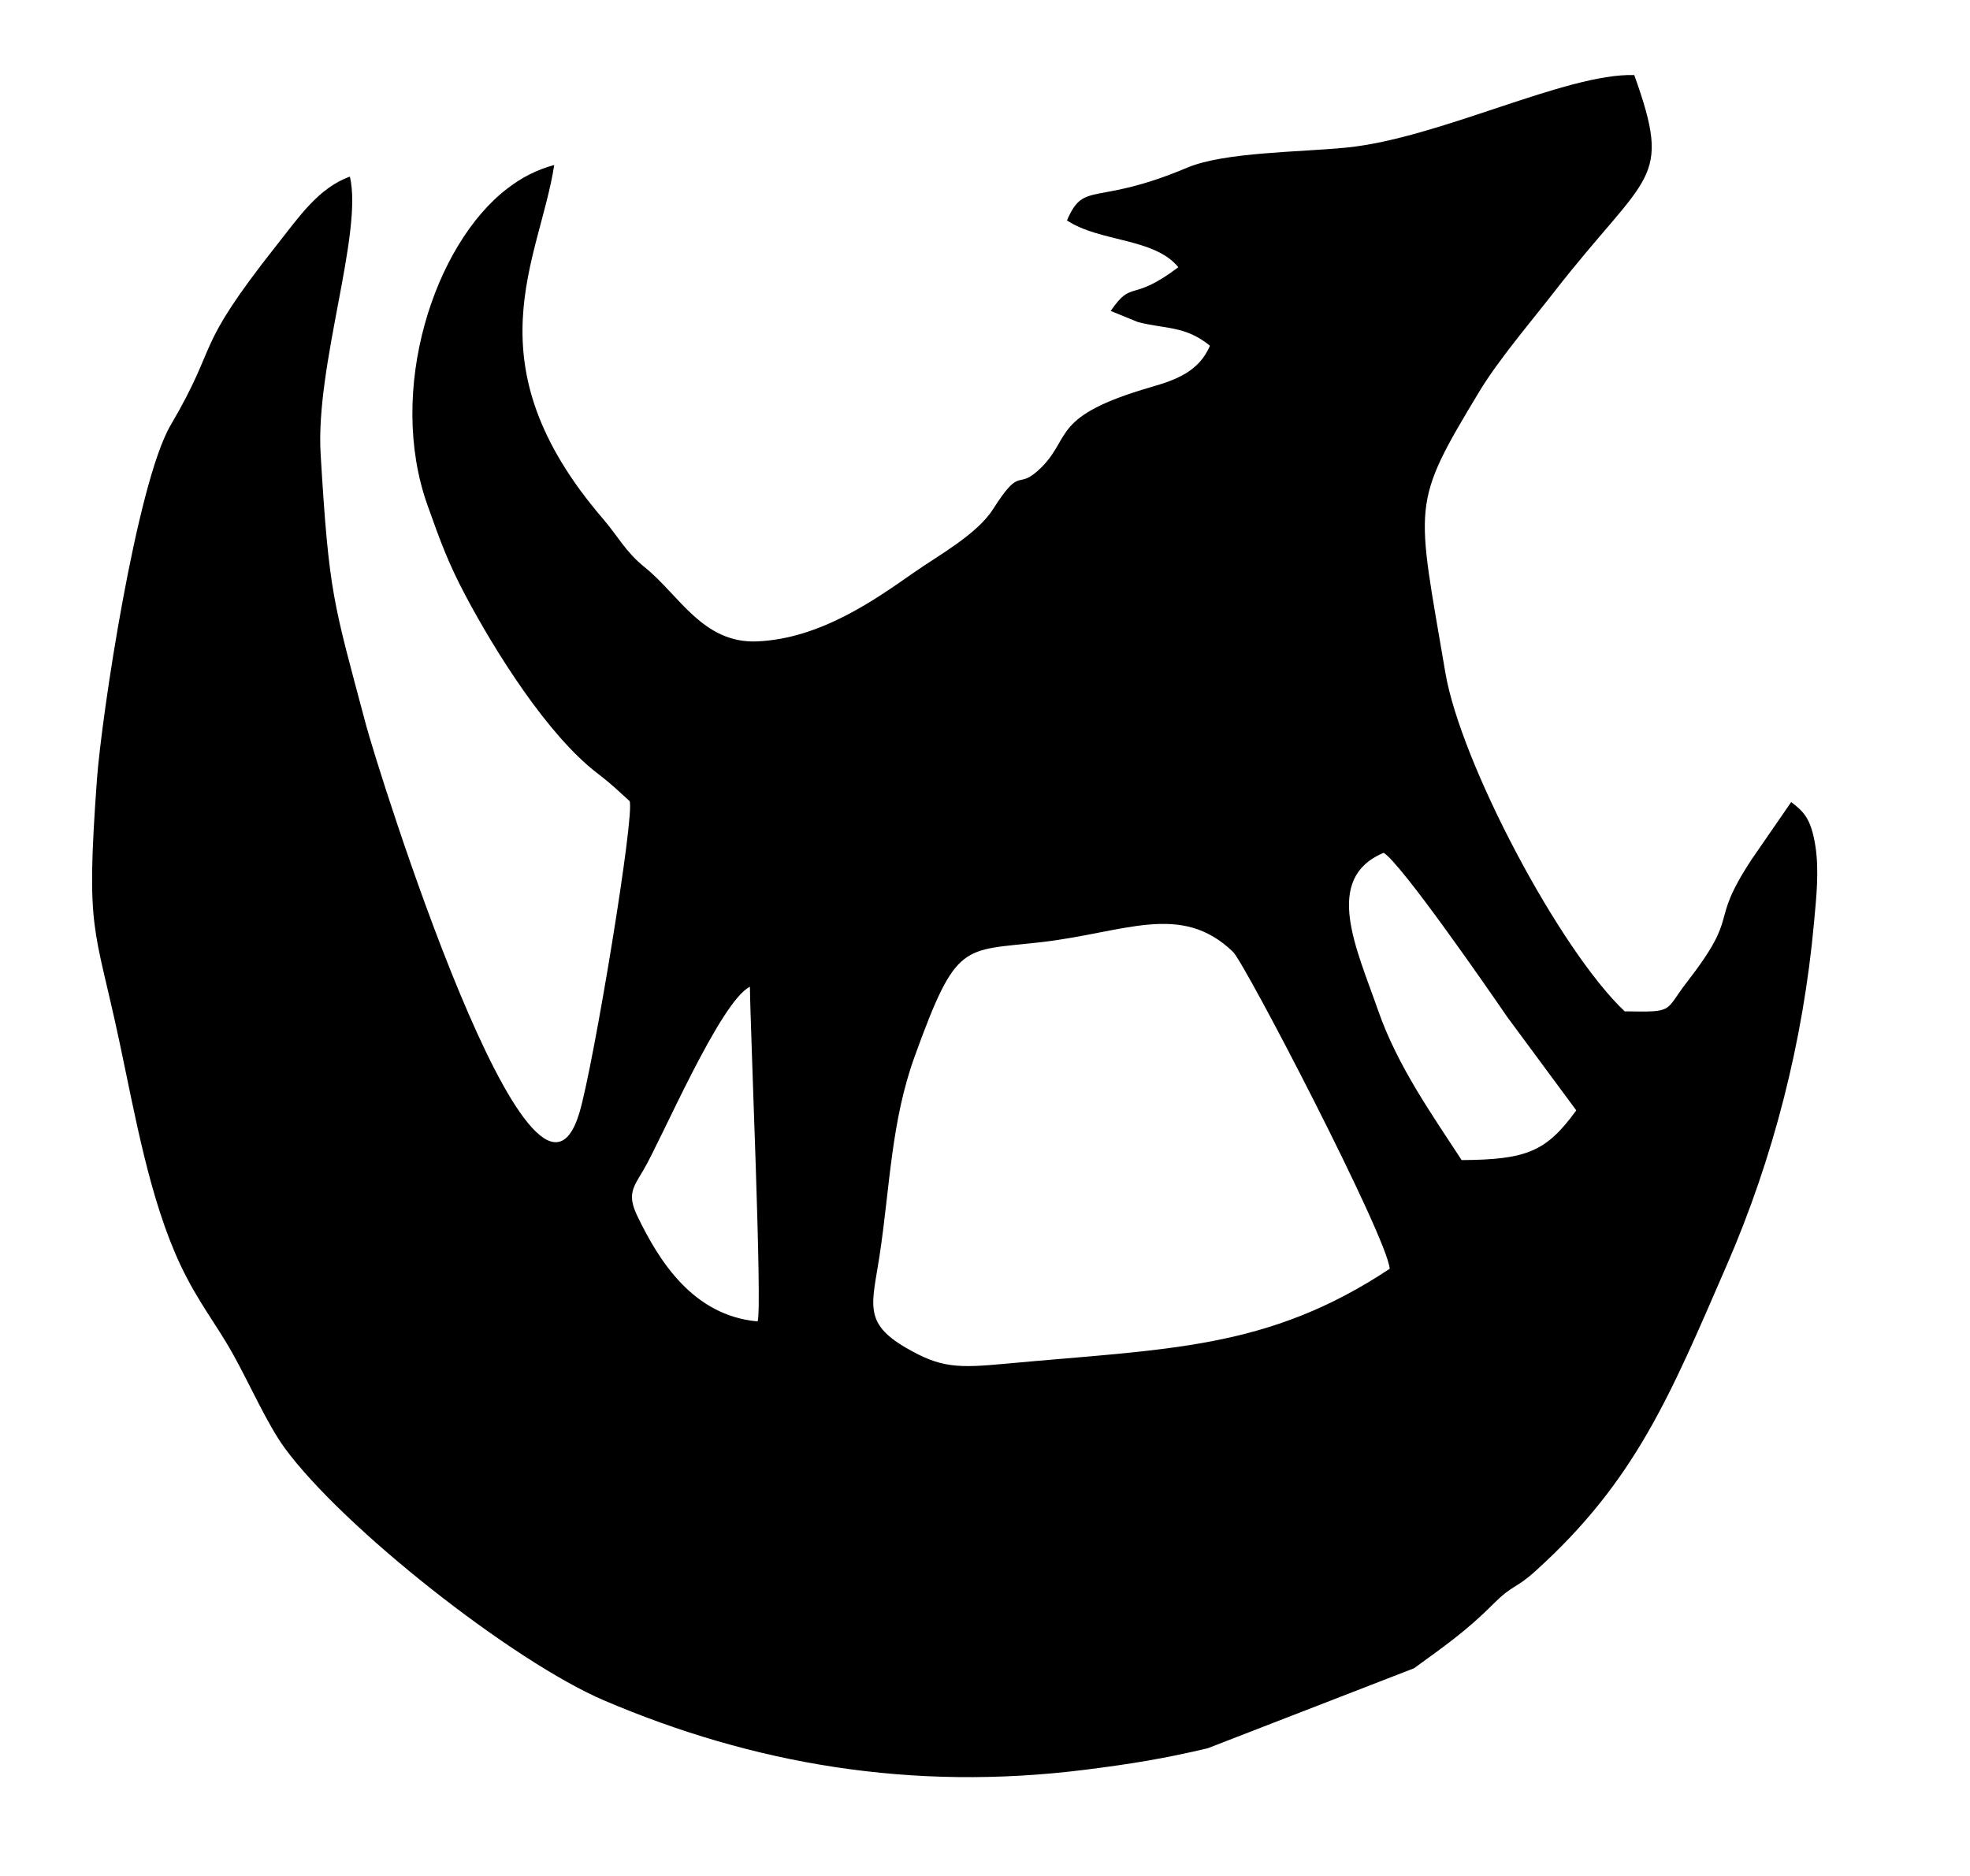
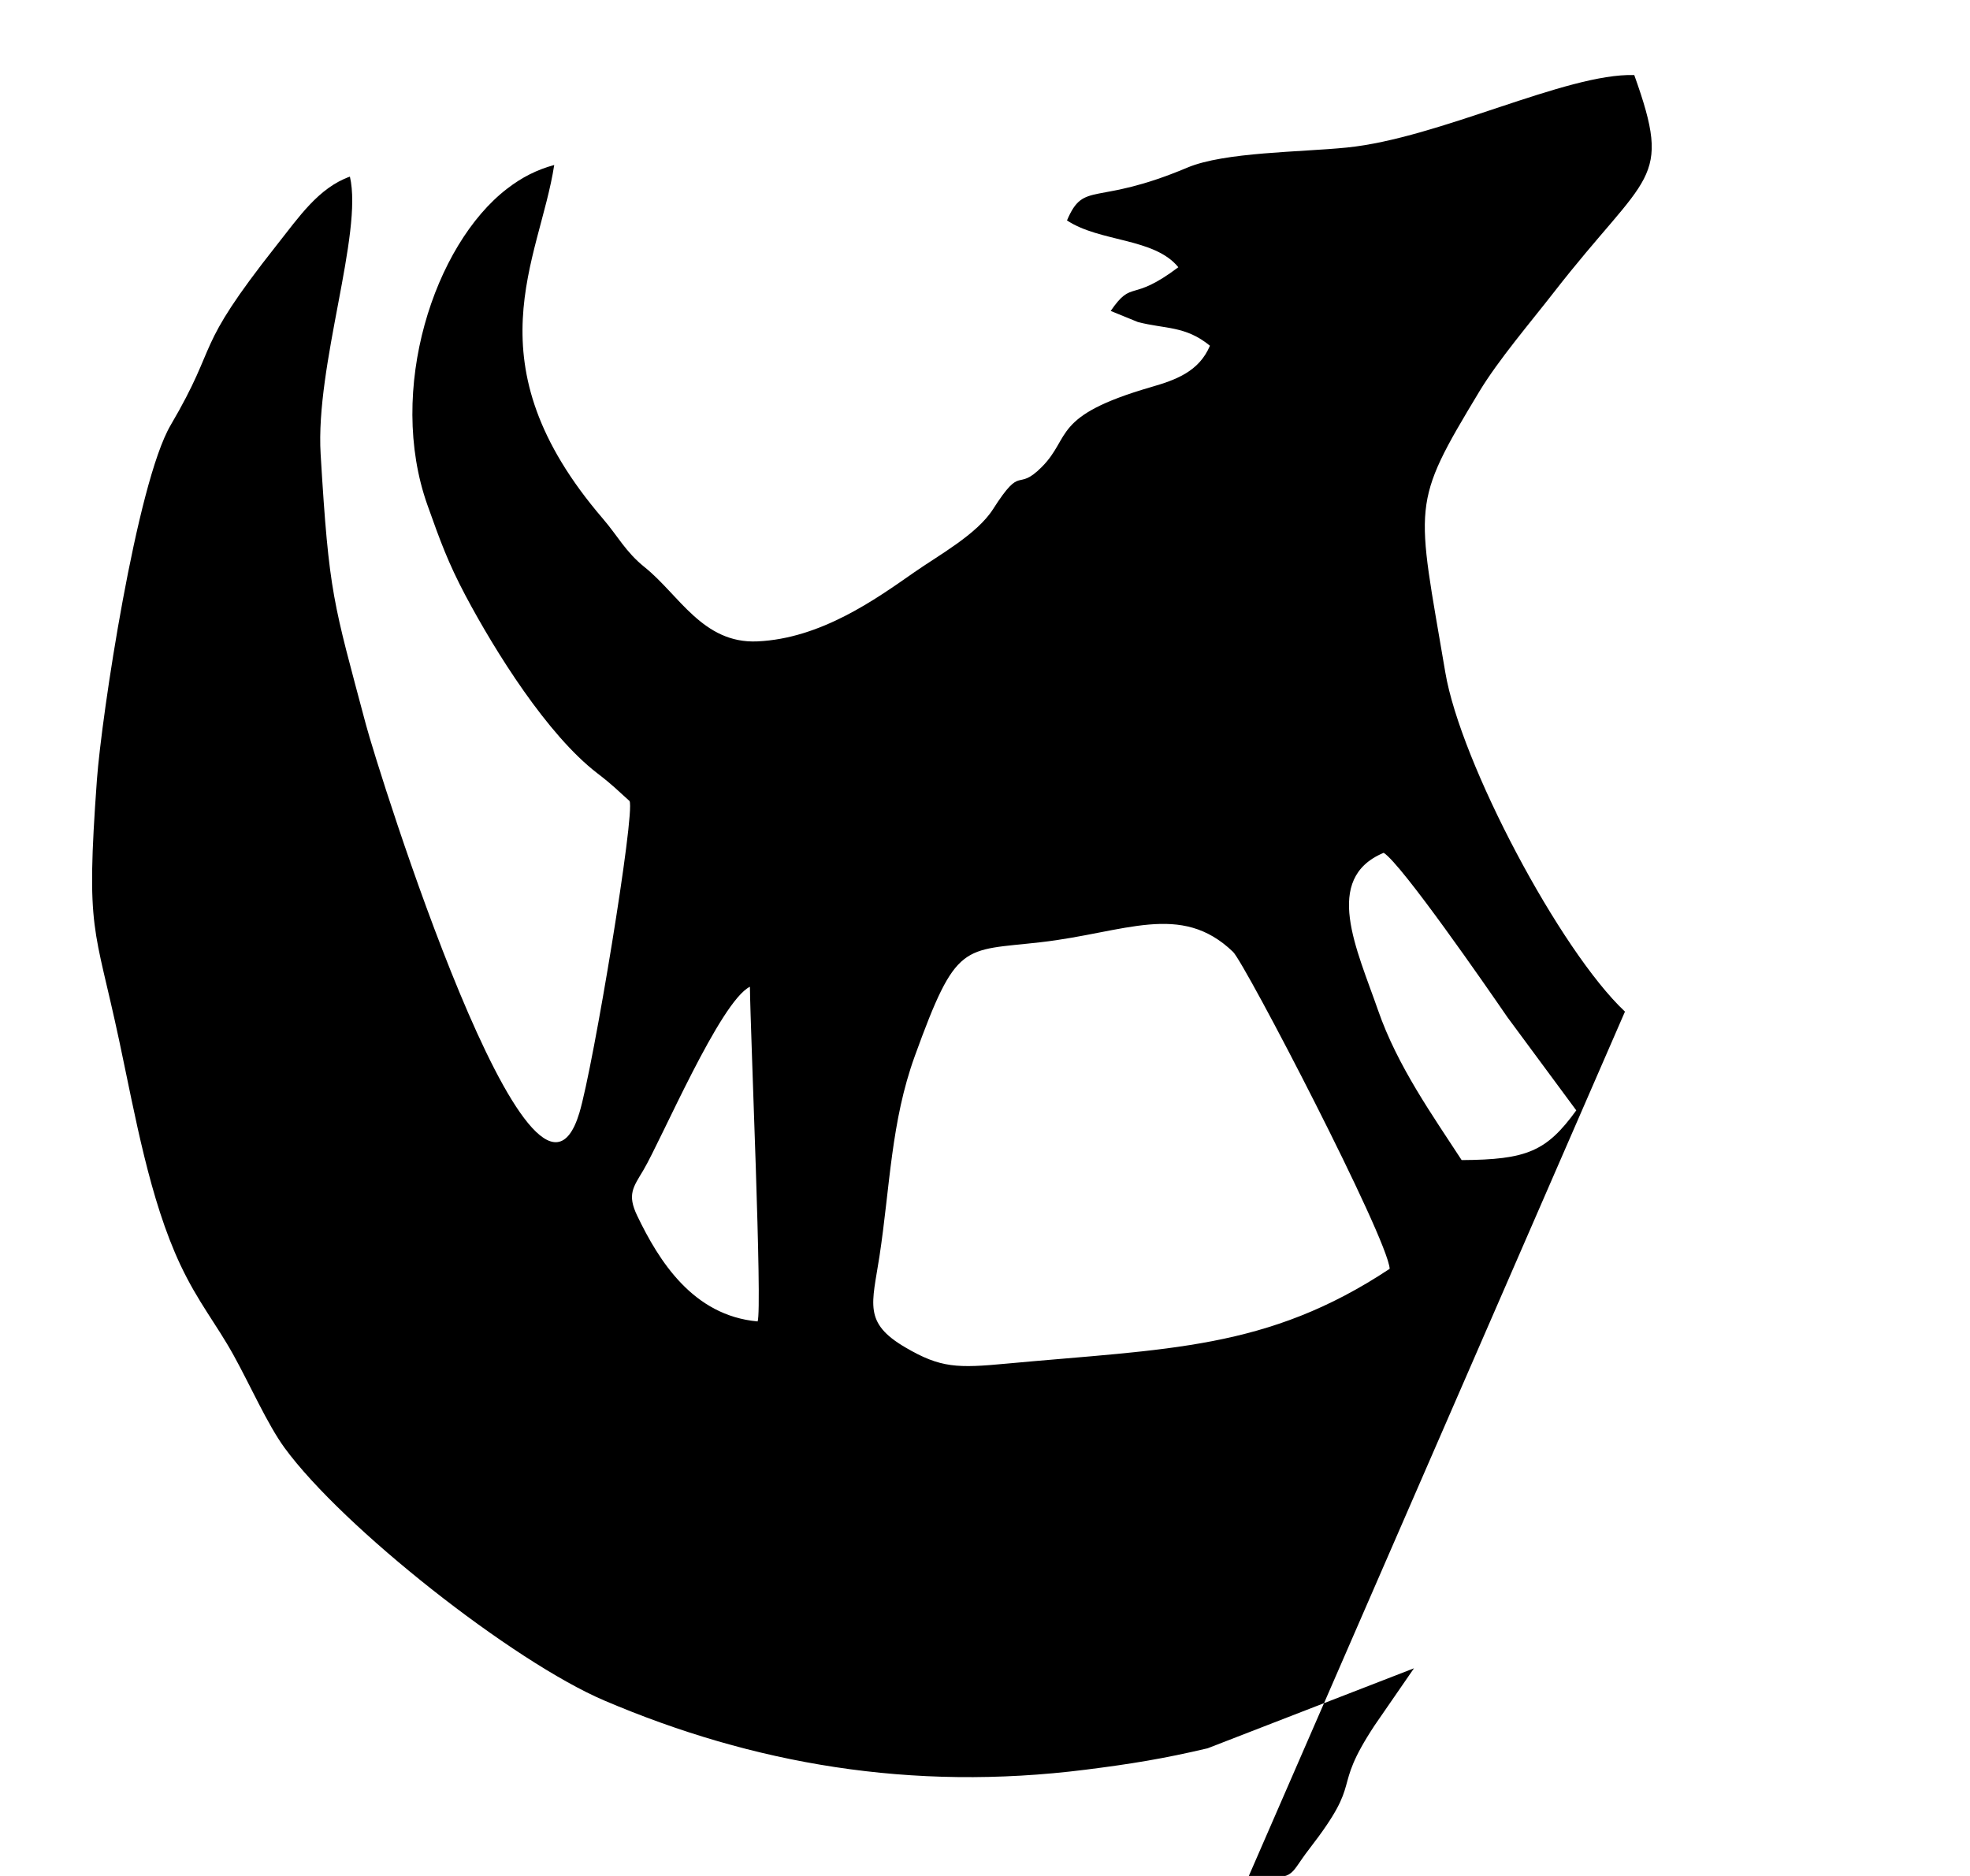
<svg xmlns="http://www.w3.org/2000/svg" xml:space="preserve" width="210mm" height="200mm" version="1.1" shape-rendering="geometricPrecision" text-rendering="geometricPrecision" image-rendering="optimizeQuality" fill-rule="evenodd" clip-rule="evenodd" viewBox="0 0 21000 20000">
  <g id="Capa_x0020_1">
-     <path fill="black" d="M14814 13527c-1307,866 -2364,851 -4086,1011 -521,49 -701,48 -1077,-173 -450,-263 -354,-464 -276,-971 113,-744 123,-1434 376,-2133 447,-1233 507,-1120 1345,-1216 898,-103 1491,-433 2048,103 128,123 1650,3052 1670,3379zm-6738 561c-687,-62 -1051,-642 -1284,-1128 -108,-226 -42,-303 66,-484 193,-326 820,-1801 1136,-1956 6,515 134,3433 82,3569zm6614 -3317c-225,-649 -596,-1405 60,-1679 192,121 1099,1432 1317,1750l736 996c-317,437 -526,526 -1222,530 -306,-471 -684,-1000 -891,-1597zm2632 14c-693,-651 -1753,-2654 -1915,-3616 -308,-1821 -374,-1774 362,-2994 204,-338 545,-737 793,-1056 1005,-1293 1272,-1165 859,-2319 -727,-21 -2078,674 -3064,773 -493,50 -1304,47 -1700,214 -989,417 -1099,132 -1283,563 351,233 931,184 1187,499 -510,385 -485,123 -721,466l289 118c290,76 507,38 769,253 -118,277 -365,365 -632,442 -1059,308 -842,530 -1160,850 -277,278 -205,-44 -520,450 -172,270 -581,492 -844,676 -409,286 -993,704 -1669,734 -581,26 -835,-498 -1201,-791 -205,-165 -282,-327 -446,-518 -1429,-1665 -673,-2757 -518,-3770 -189,52 -345,132 -501,252 -778,596 -1287,2147 -850,3375 136,382 220,614 406,965 320,602 873,1484 1402,1891 178,137 209,176 346,298 62,123 -385,2826 -535,3325 -494,1637 -2151,-3672 -2275,-4139 -349,-1313 -393,-1381 -483,-2884 -57,-948 453,-2353 312,-2959 -336,120 -546,435 -777,726 -911,1153 -600,1015 -1134,1924 -363,619 -737,3104 -786,3782 -119,1640 -27,1538 238,2781 171,802 324,1691 652,2389 189,401 382,628 568,965 175,316 361,737 542,985 619,848 2433,2279 3412,2696 1579,673 3268,971 5128,736 484,-61 834,-118 1300,-228l2200 -853c324,-235 559,-399 844,-684 217,-217 231,-154 451,-353 1070,-966 1437,-1875 2041,-3265 491,-1131 812,-2367 929,-3655 24,-265 55,-545 14,-809 -46,-295 -127,-369 -258,-469l-420 609c-478,726 -100,547 -697,1318 -236,305 -123,314 -651,304z" />
+     <path fill="black" d="M14814 13527c-1307,866 -2364,851 -4086,1011 -521,49 -701,48 -1077,-173 -450,-263 -354,-464 -276,-971 113,-744 123,-1434 376,-2133 447,-1233 507,-1120 1345,-1216 898,-103 1491,-433 2048,103 128,123 1650,3052 1670,3379zm-6738 561c-687,-62 -1051,-642 -1284,-1128 -108,-226 -42,-303 66,-484 193,-326 820,-1801 1136,-1956 6,515 134,3433 82,3569zm6614 -3317c-225,-649 -596,-1405 60,-1679 192,121 1099,1432 1317,1750l736 996c-317,437 -526,526 -1222,530 -306,-471 -684,-1000 -891,-1597zm2632 14c-693,-651 -1753,-2654 -1915,-3616 -308,-1821 -374,-1774 362,-2994 204,-338 545,-737 793,-1056 1005,-1293 1272,-1165 859,-2319 -727,-21 -2078,674 -3064,773 -493,50 -1304,47 -1700,214 -989,417 -1099,132 -1283,563 351,233 931,184 1187,499 -510,385 -485,123 -721,466l289 118c290,76 507,38 769,253 -118,277 -365,365 -632,442 -1059,308 -842,530 -1160,850 -277,278 -205,-44 -520,450 -172,270 -581,492 -844,676 -409,286 -993,704 -1669,734 -581,26 -835,-498 -1201,-791 -205,-165 -282,-327 -446,-518 -1429,-1665 -673,-2757 -518,-3770 -189,52 -345,132 -501,252 -778,596 -1287,2147 -850,3375 136,382 220,614 406,965 320,602 873,1484 1402,1891 178,137 209,176 346,298 62,123 -385,2826 -535,3325 -494,1637 -2151,-3672 -2275,-4139 -349,-1313 -393,-1381 -483,-2884 -57,-948 453,-2353 312,-2959 -336,120 -546,435 -777,726 -911,1153 -600,1015 -1134,1924 -363,619 -737,3104 -786,3782 -119,1640 -27,1538 238,2781 171,802 324,1691 652,2389 189,401 382,628 568,965 175,316 361,737 542,985 619,848 2433,2279 3412,2696 1579,673 3268,971 5128,736 484,-61 834,-118 1300,-228l2200 -853l-420 609c-478,726 -100,547 -697,1318 -236,305 -123,314 -651,304z" />
  </g>
</svg>